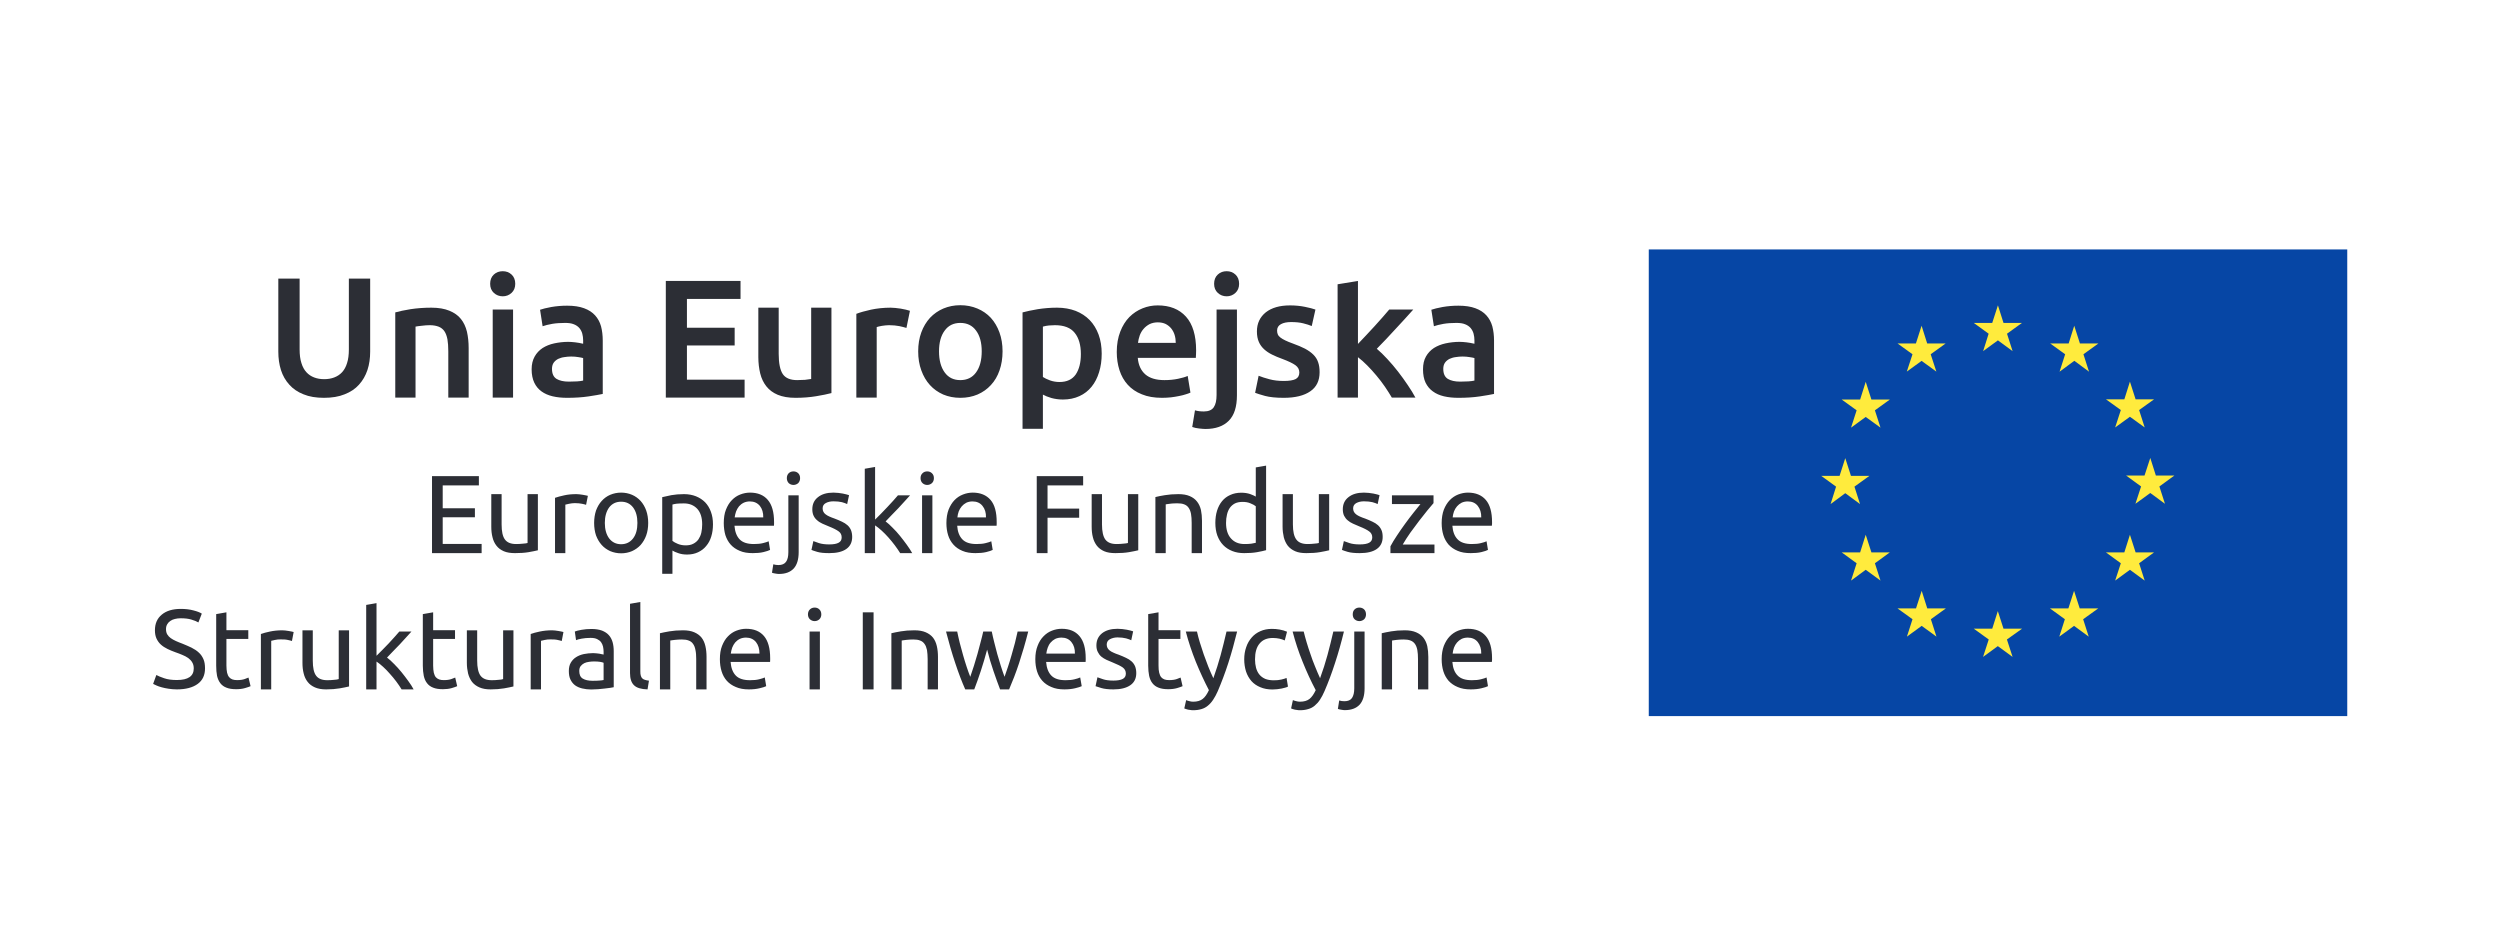
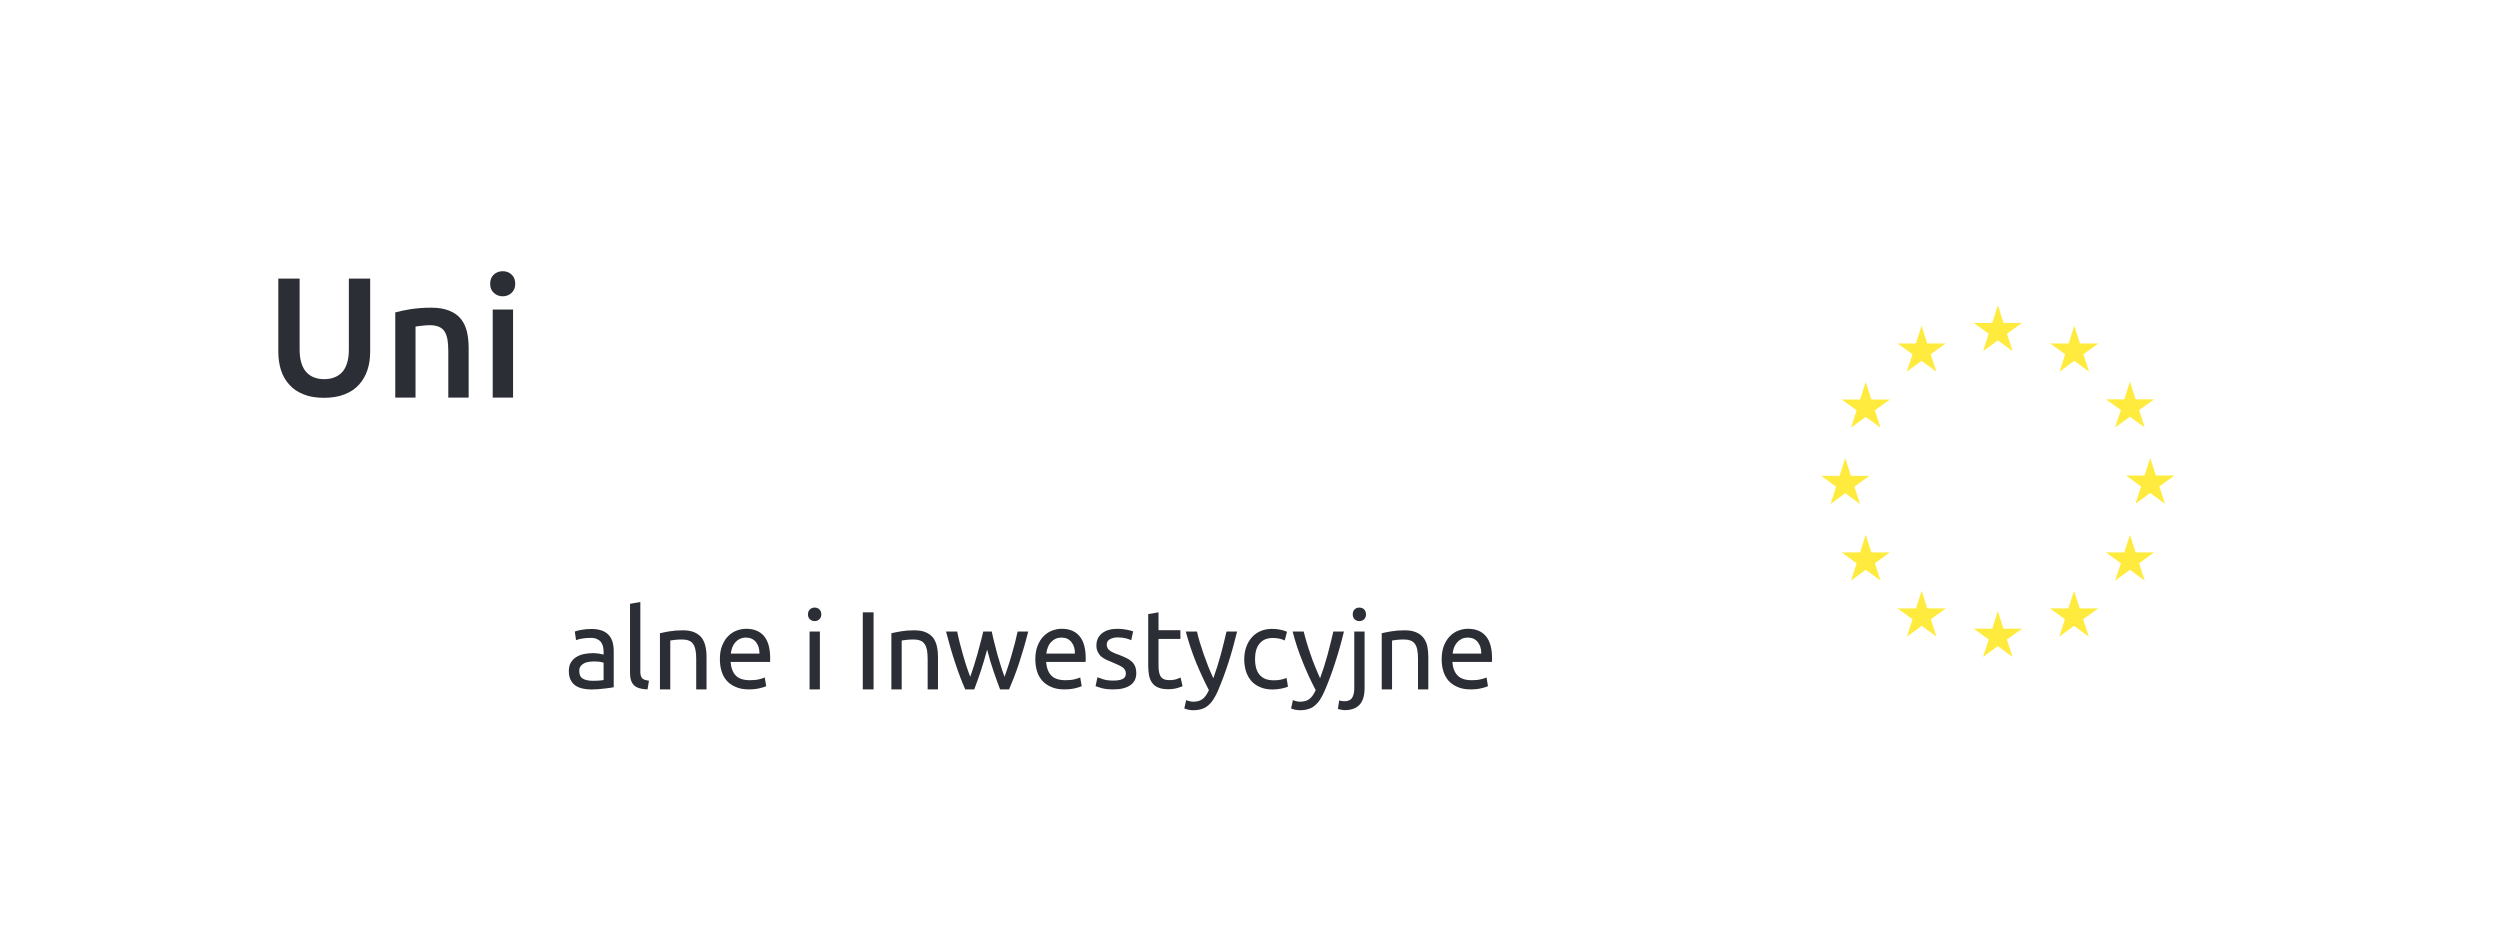
<svg xmlns="http://www.w3.org/2000/svg" viewBox="0 0 264 98" width="264" height="98">
  <style>
		tspan { white-space:pre }
		.shp0 { fill: #0646a5 } 
		.shp1 { fill: #ffeb3d } 
		.shp2 { fill: #2c2e35 } 
	</style>
-   <path id="Path 13" class="shp0" d="M247.87 75.62L174.11 75.62L174.11 26.34L247.87 26.34L247.87 75.62Z" />
  <path id="Path 14" class="shp1" d="M209.42 37.08L210.98 35.94L212.53 37.08L211.94 35.24L213.52 34.1L211.57 34.1L210.98 32.24L210.38 34.1L208.43 34.1L210 35.24L209.42 37.08ZM201.36 39.24L202.92 38.11L204.48 39.24L203.88 37.41L205.46 36.27L203.51 36.27L202.92 34.4L202.32 36.27L200.38 36.27L201.96 37.41L201.36 39.24ZM197.02 40.32L196.43 42.19L194.48 42.19L196.06 43.33L195.47 45.16L197.02 44.03L198.58 45.16L197.99 43.33L199.57 42.19L197.62 42.19L197.02 40.32ZM194.86 52.08L196.42 53.23L195.83 51.39L197.41 50.25L195.46 50.25L194.86 48.38L194.26 50.25L192.32 50.25L193.89 51.39L193.31 53.23L194.86 52.08ZM197.62 58.33L197.02 56.47L196.43 58.33L194.48 58.33L196.06 59.48L195.47 61.31L197.02 60.17L198.58 61.31L197.99 59.48L199.57 58.33L197.62 58.33ZM203.52 64.25L202.93 62.39L202.33 64.25L200.38 64.25L201.96 65.39L201.37 67.23L202.93 66.09L204.49 67.23L203.9 65.39L205.48 64.25L203.52 64.25ZM211.57 66.39L210.97 64.53L210.38 66.39L208.43 66.39L210.01 67.53L209.41 69.37L210.97 68.23L212.53 69.37L211.93 67.53L213.53 66.39L211.57 66.39ZM219.62 64.25L219.02 62.39L218.42 64.25L216.48 64.25L218.05 65.39L217.46 67.23L219.02 66.09L220.57 67.23L219.98 65.39L221.57 64.25L219.62 64.25ZM225.52 58.33L224.92 56.47L224.33 58.33L222.38 58.33L223.96 59.48L223.36 61.31L224.92 60.17L226.48 61.31L225.89 59.48L227.47 58.33L225.52 58.33ZM229.61 50.22L227.66 50.22L227.07 48.36L226.46 50.22L224.52 50.22L226.1 51.37L225.5 53.2L227.07 52.06L228.62 53.2L228.03 51.37L229.61 50.22ZM223.36 45.14L224.92 44.01L226.48 45.14L225.89 43.3L227.47 42.17L225.52 42.17L224.92 40.3L224.33 42.17L222.39 42.17L223.96 43.3L223.36 45.14ZM219.04 34.4L218.45 36.27L216.5 36.27L218.08 37.41L217.49 39.25L219.05 38.1L220.6 39.25L220.01 37.41L221.59 36.27L219.64 36.27L219.04 34.4Z" />
-   <path id="Path 15" fill-rule="evenodd" class="shp2" d="M45.62 58.41L45.62 50.28L50.57 50.28L50.57 51.26L46.75 51.26L46.75 53.67L50.15 53.67L50.15 54.62L46.75 54.62L46.75 57.44L50.86 57.44L50.86 58.41L45.62 58.41ZM56.8 58.11C56.55 58.17 56.22 58.24 55.81 58.31C55.4 58.38 54.92 58.41 54.39 58.41C53.92 58.41 53.52 58.35 53.2 58.21C52.88 58.07 52.62 57.88 52.43 57.63C52.23 57.38 52.09 57.08 52.01 56.74C51.92 56.4 51.88 56.03 51.88 55.61L51.88 52.18L52.97 52.18L52.97 55.38C52.97 56.12 53.08 56.65 53.32 56.97C53.55 57.29 53.95 57.45 54.5 57.45C54.62 57.45 54.74 57.45 54.87 57.44C54.99 57.43 55.11 57.42 55.22 57.41C55.33 57.4 55.43 57.39 55.52 57.38C55.61 57.37 55.67 57.35 55.71 57.34L55.71 52.18L56.8 52.18L56.8 58.11ZM60.86 52.18C60.96 52.18 61.06 52.19 61.18 52.2C61.31 52.21 61.42 52.23 61.54 52.25C61.66 52.27 61.77 52.29 61.86 52.31C61.96 52.33 62.03 52.34 62.08 52.36L61.89 53.31C61.81 53.28 61.66 53.24 61.46 53.2C61.27 53.16 61.01 53.13 60.7 53.13C60.49 53.13 60.29 53.16 60.09 53.2C59.9 53.24 59.77 53.27 59.7 53.29L59.7 58.41L58.61 58.41L58.61 52.57C58.87 52.48 59.19 52.39 59.57 52.31C59.96 52.22 60.39 52.18 60.86 52.18ZM68.45 55.22C68.45 55.71 68.38 56.15 68.24 56.54C68.1 56.93 67.9 57.26 67.65 57.55C67.39 57.83 67.09 58.04 66.74 58.2C66.39 58.35 66 58.43 65.59 58.43C65.18 58.43 64.8 58.35 64.44 58.2C64.09 58.04 63.79 57.83 63.54 57.55C63.28 57.26 63.09 56.93 62.94 56.54C62.81 56.15 62.74 55.71 62.74 55.22C62.74 54.75 62.81 54.31 62.94 53.91C63.09 53.52 63.28 53.18 63.54 52.9C63.79 52.62 64.09 52.4 64.44 52.25C64.8 52.1 65.18 52.02 65.59 52.02C66 52.02 66.39 52.1 66.74 52.25C67.09 52.4 67.39 52.62 67.65 52.9C67.9 53.18 68.1 53.52 68.24 53.91C68.38 54.31 68.45 54.75 68.45 55.22ZM67.31 55.22C67.31 54.54 67.16 53.99 66.85 53.58C66.54 53.18 66.12 52.98 65.59 52.98C65.06 52.98 64.64 53.18 64.33 53.58C64.03 53.99 63.87 54.54 63.87 55.22C63.87 55.91 64.03 56.46 64.33 56.86C64.64 57.26 65.06 57.47 65.59 57.47C66.12 57.47 66.54 57.26 66.85 56.86C67.16 56.46 67.31 55.91 67.31 55.22ZM75.29 55.37C75.29 55.84 75.23 56.27 75.11 56.65C74.99 57.05 74.81 57.38 74.57 57.66C74.34 57.95 74.05 58.16 73.71 58.32C73.37 58.48 72.99 58.56 72.55 58.56C72.2 58.56 71.89 58.51 71.62 58.41C71.35 58.32 71.15 58.23 71.01 58.14L71.01 60.59L69.93 60.59L69.93 52.5C70.18 52.44 70.5 52.37 70.89 52.29C71.28 52.22 71.73 52.18 72.23 52.18C72.7 52.18 73.12 52.26 73.5 52.41C73.87 52.56 74.19 52.77 74.46 53.04C74.72 53.31 74.93 53.65 75.07 54.04C75.22 54.44 75.29 54.88 75.29 55.37ZM74.15 55.37C74.15 54.66 73.98 54.12 73.63 53.73C73.27 53.35 72.81 53.16 72.22 53.16C71.89 53.16 71.64 53.17 71.46 53.19C71.27 53.22 71.12 53.24 71.01 53.28L71.01 57.12C71.15 57.23 71.34 57.34 71.59 57.44C71.84 57.54 72.11 57.59 72.41 57.59C72.72 57.59 72.99 57.54 73.21 57.42C73.43 57.31 73.62 57.15 73.76 56.95C73.89 56.75 74 56.52 74.06 56.25C74.12 55.98 74.15 55.69 74.15 55.37ZM76.43 55.24C76.43 54.7 76.5 54.22 76.66 53.82C76.82 53.42 77.02 53.08 77.28 52.82C77.54 52.55 77.83 52.35 78.17 52.22C78.5 52.09 78.85 52.02 79.2 52.02C80.02 52.02 80.65 52.28 81.08 52.79C81.52 53.3 81.74 54.08 81.74 55.13L81.74 55.31C81.74 55.39 81.74 55.45 81.73 55.52L77.56 55.52C77.61 56.15 77.79 56.63 78.11 56.96C78.43 57.29 78.93 57.45 79.61 57.45C79.99 57.45 80.31 57.42 80.58 57.35C80.84 57.29 81.03 57.22 81.17 57.16L81.32 58.07C81.19 58.14 80.95 58.22 80.62 58.3C80.29 58.38 79.91 58.41 79.49 58.41C78.96 58.41 78.5 58.34 78.12 58.17C77.73 58.01 77.41 57.79 77.16 57.51C76.91 57.23 76.73 56.9 76.6 56.51C76.49 56.12 76.43 55.7 76.43 55.24ZM80.6 54.64C80.61 54.14 80.49 53.74 80.24 53.42C79.98 53.11 79.63 52.95 79.19 52.95C78.94 52.95 78.72 53 78.53 53.09C78.33 53.19 78.17 53.32 78.04 53.47C77.91 53.63 77.81 53.81 77.73 54.01C77.66 54.22 77.61 54.42 77.58 54.64L80.6 54.64ZM83.79 51.21C83.59 51.21 83.43 51.14 83.29 51.02C83.16 50.88 83.09 50.71 83.09 50.49C83.09 50.27 83.16 50.1 83.29 49.97C83.43 49.84 83.59 49.78 83.79 49.78C83.98 49.78 84.15 49.84 84.29 49.97C84.42 50.1 84.49 50.27 84.49 50.49C84.49 50.71 84.42 50.88 84.29 51.02C84.15 51.14 83.98 51.21 83.79 51.21ZM82.26 60.61C82.16 60.61 82.04 60.6 81.9 60.57C81.75 60.55 81.62 60.52 81.52 60.48L81.66 59.59C81.74 59.61 81.83 59.63 81.93 59.65C82.03 59.66 82.12 59.67 82.21 59.67C82.58 59.67 82.85 59.55 83.01 59.32C83.17 59.1 83.25 58.76 83.25 58.31L83.25 52.31L84.34 52.31L84.34 58.3C84.34 59.08 84.16 59.66 83.81 60.04C83.45 60.42 82.94 60.61 82.26 60.61ZM87.57 57.49C88.02 57.49 88.35 57.43 88.56 57.31C88.78 57.19 88.88 57.01 88.88 56.75C88.88 56.48 88.78 56.27 88.57 56.12C88.36 55.96 88.01 55.78 87.53 55.59C87.29 55.49 87.07 55.4 86.85 55.3C86.64 55.2 86.45 55.09 86.3 54.95C86.14 54.82 86.01 54.66 85.92 54.47C85.83 54.29 85.78 54.05 85.78 53.78C85.78 53.24 85.98 52.81 86.38 52.5C86.78 52.18 87.32 52.02 88.01 52.02C88.18 52.02 88.35 52.03 88.52 52.05C88.69 52.07 88.85 52.09 89 52.12C89.15 52.15 89.28 52.18 89.39 52.21C89.51 52.24 89.59 52.27 89.66 52.29L89.46 53.23C89.34 53.17 89.16 53.1 88.91 53.03C88.66 52.97 88.36 52.94 88.01 52.94C87.7 52.94 87.43 53 87.21 53.12C86.98 53.24 86.87 53.43 86.87 53.69C86.87 53.82 86.9 53.94 86.95 54.04C87 54.14 87.07 54.23 87.18 54.31C87.29 54.4 87.42 54.47 87.57 54.54C87.73 54.61 87.92 54.69 88.13 54.76C88.42 54.87 88.68 54.98 88.91 55.09C89.13 55.19 89.33 55.32 89.49 55.46C89.65 55.6 89.77 55.77 89.86 55.97C89.94 56.17 89.99 56.41 89.99 56.7C89.99 57.26 89.78 57.69 89.36 57.98C88.94 58.27 88.35 58.41 87.57 58.41C87.03 58.41 86.61 58.37 86.31 58.28C86 58.19 85.8 58.12 85.69 58.07L85.89 57.14C86.01 57.18 86.21 57.25 86.48 57.35C86.76 57.44 87.12 57.49 87.57 57.49ZM93.52 55.06C93.76 55.24 94 55.46 94.26 55.73C94.53 55.99 94.79 56.28 95.04 56.59C95.29 56.9 95.53 57.21 95.76 57.53C95.99 57.85 96.18 58.14 96.33 58.41L95.06 58.41C94.89 58.14 94.7 57.86 94.49 57.58C94.27 57.29 94.05 57.02 93.81 56.75C93.58 56.49 93.34 56.25 93.1 56.03C92.86 55.81 92.63 55.63 92.41 55.48L92.41 58.41L91.32 58.41L91.32 49.5L92.41 49.31L92.41 54.87C92.6 54.68 92.8 54.48 93.03 54.25C93.26 54.02 93.48 53.79 93.7 53.55C93.92 53.32 94.12 53.1 94.32 52.88C94.51 52.67 94.68 52.48 94.82 52.31L96.1 52.31C95.92 52.51 95.72 52.72 95.51 52.96C95.3 53.19 95.08 53.43 94.86 53.67C94.63 53.91 94.4 54.14 94.17 54.38C93.94 54.62 93.73 54.85 93.52 55.06ZM98.46 58.41L97.37 58.41L97.37 52.31L98.46 52.31L98.46 58.41ZM97.91 51.21C97.72 51.21 97.55 51.14 97.42 51.02C97.28 50.89 97.21 50.71 97.21 50.49C97.21 50.27 97.28 50.1 97.42 49.97C97.55 49.84 97.72 49.78 97.91 49.78C98.11 49.78 98.27 49.84 98.41 49.97C98.55 50.1 98.62 50.27 98.62 50.49C98.62 50.71 98.55 50.89 98.41 51.02C98.27 51.14 98.11 51.21 97.91 51.21ZM99.94 55.24C99.94 54.7 100.02 54.22 100.17 53.82C100.33 53.42 100.54 53.08 100.79 52.82C101.05 52.55 101.35 52.35 101.69 52.22C102.02 52.09 102.36 52.02 102.72 52.02C103.53 52.02 104.16 52.28 104.6 52.79C105.04 53.3 105.25 54.08 105.25 55.13L105.25 55.31C105.25 55.39 105.25 55.45 105.24 55.52L101.08 55.52C101.12 56.15 101.31 56.63 101.63 56.96C101.95 57.29 102.44 57.45 103.12 57.45C103.51 57.45 103.83 57.42 104.09 57.35C104.35 57.29 104.55 57.22 104.68 57.16L104.83 58.07C104.7 58.14 104.47 58.22 104.14 58.3C103.8 58.38 103.43 58.41 103.01 58.41C102.48 58.41 102.02 58.34 101.63 58.17C101.24 58.01 100.93 57.79 100.68 57.51C100.43 57.23 100.24 56.9 100.12 56.51C100 56.12 99.94 55.7 99.94 55.24ZM104.12 54.64C104.13 54.14 104.01 53.74 103.75 53.42C103.5 53.11 103.15 52.95 102.7 52.95C102.45 52.95 102.23 53 102.04 53.09C101.85 53.19 101.69 53.32 101.56 53.47C101.42 53.63 101.32 53.81 101.24 54.01C101.17 54.22 101.12 54.42 101.1 54.64L104.12 54.64ZM109.48 58.41L109.48 50.28L114.38 50.28L114.38 51.26L110.62 51.26L110.62 53.71L113.96 53.71L113.96 54.67L110.62 54.67L110.62 58.41L109.48 58.41ZM120.2 58.11C119.95 58.17 119.62 58.24 119.21 58.31C118.8 58.38 118.32 58.41 117.79 58.41C117.32 58.41 116.92 58.35 116.6 58.21C116.28 58.07 116.03 57.88 115.83 57.63C115.64 57.38 115.49 57.08 115.41 56.74C115.32 56.4 115.28 56.03 115.28 55.61L115.28 52.18L116.37 52.18L116.37 55.38C116.37 56.12 116.49 56.65 116.72 56.97C116.96 57.29 117.35 57.45 117.9 57.45C118.02 57.45 118.14 57.45 118.27 57.44C118.39 57.43 118.51 57.42 118.62 57.41C118.73 57.4 118.83 57.39 118.92 57.38C119.01 57.37 119.07 57.35 119.11 57.34L119.11 52.18L120.2 52.18L120.2 58.11ZM122.01 52.49C122.26 52.42 122.6 52.36 123.01 52.29C123.42 52.22 123.9 52.18 124.44 52.18C124.92 52.18 125.32 52.25 125.64 52.39C125.96 52.53 126.22 52.72 126.41 52.97C126.6 53.21 126.74 53.51 126.82 53.85C126.89 54.2 126.93 54.57 126.93 54.99L126.93 58.41L125.84 58.41L125.84 55.22C125.84 54.85 125.82 54.53 125.77 54.26C125.72 53.99 125.63 53.78 125.51 53.61C125.4 53.45 125.24 53.33 125.05 53.26C124.85 53.18 124.61 53.15 124.32 53.15C124.2 53.15 124.08 53.15 123.96 53.16C123.83 53.17 123.71 53.17 123.6 53.19C123.49 53.2 123.38 53.21 123.29 53.23C123.21 53.25 123.14 53.26 123.1 53.26L123.1 58.41L122.01 58.41L122.01 52.49ZM132.61 49.36L133.7 49.17L133.7 58.1C133.45 58.17 133.13 58.24 132.74 58.31C132.35 58.38 131.9 58.41 131.39 58.41C130.92 58.41 130.5 58.34 130.13 58.19C129.75 58.04 129.43 57.83 129.17 57.56C128.9 57.28 128.7 56.95 128.55 56.55C128.41 56.16 128.34 55.71 128.34 55.22C128.34 54.75 128.4 54.32 128.52 53.93C128.64 53.54 128.82 53.2 129.05 52.92C129.28 52.64 129.57 52.42 129.91 52.27C130.25 52.11 130.64 52.03 131.08 52.03C131.43 52.03 131.74 52.08 132.01 52.17C132.28 52.27 132.48 52.36 132.61 52.44L132.61 49.36ZM132.61 53.46C132.48 53.35 132.29 53.25 132.04 53.15C131.79 53.04 131.51 53 131.22 53C130.91 53 130.64 53.05 130.41 53.16C130.19 53.28 130.01 53.43 129.87 53.63C129.73 53.83 129.63 54.07 129.57 54.34C129.5 54.62 129.47 54.91 129.47 55.22C129.47 55.94 129.65 56.49 130 56.87C130.35 57.26 130.82 57.45 131.41 57.45C131.7 57.45 131.95 57.44 132.15 57.41C132.35 57.38 132.5 57.35 132.61 57.32L132.61 53.46ZM140.36 58.11C140.11 58.17 139.78 58.24 139.37 58.31C138.97 58.38 138.49 58.41 137.95 58.41C137.48 58.41 137.09 58.35 136.77 58.21C136.45 58.07 136.19 57.88 135.99 57.63C135.8 57.38 135.66 57.08 135.57 56.74C135.49 56.4 135.44 56.03 135.44 55.61L135.44 52.18L136.53 52.18L136.53 55.38C136.53 56.12 136.65 56.65 136.89 56.97C137.12 57.29 137.52 57.45 138.07 57.45C138.19 57.45 138.31 57.45 138.43 57.44C138.56 57.43 138.68 57.42 138.78 57.41C138.89 57.4 138.99 57.39 139.08 57.38C139.17 57.37 139.24 57.35 139.27 57.34L139.27 52.18L140.36 52.18L140.36 58.11ZM143.59 57.49C144.04 57.49 144.37 57.43 144.59 57.31C144.8 57.19 144.91 57.01 144.91 56.75C144.91 56.48 144.8 56.27 144.59 56.12C144.38 55.96 144.03 55.78 143.55 55.59C143.32 55.49 143.09 55.4 142.88 55.3C142.66 55.2 142.48 55.09 142.32 54.95C142.16 54.82 142.04 54.66 141.94 54.47C141.85 54.29 141.8 54.05 141.8 53.78C141.8 53.24 142 52.81 142.4 52.5C142.8 52.18 143.34 52.02 144.03 52.02C144.2 52.02 144.37 52.03 144.54 52.05C144.72 52.07 144.88 52.09 145.03 52.12C145.17 52.15 145.3 52.18 145.42 52.21C145.53 52.24 145.62 52.27 145.68 52.29L145.48 53.23C145.36 53.17 145.18 53.1 144.93 53.03C144.68 52.97 144.38 52.94 144.03 52.94C143.72 52.94 143.46 53 143.23 53.12C143.01 53.24 142.89 53.43 142.89 53.69C142.89 53.82 142.92 53.94 142.97 54.04C143.02 54.14 143.1 54.23 143.2 54.31C143.31 54.4 143.44 54.47 143.59 54.54C143.75 54.61 143.94 54.69 144.16 54.76C144.45 54.87 144.7 54.98 144.93 55.09C145.16 55.19 145.35 55.32 145.51 55.46C145.67 55.6 145.79 55.77 145.88 55.97C145.97 56.17 146.01 56.41 146.01 56.7C146.01 57.26 145.8 57.69 145.38 57.98C144.96 58.27 144.37 58.41 143.59 58.41C143.06 58.41 142.64 58.37 142.33 58.28C142.03 58.19 141.82 58.12 141.71 58.07L141.91 57.14C142.03 57.18 142.23 57.25 142.51 57.35C142.78 57.44 143.14 57.49 143.59 57.49ZM151.38 53.13C151.22 53.31 151 53.57 150.73 53.9C150.47 54.23 150.18 54.59 149.87 54.99C149.56 55.39 149.25 55.81 148.94 56.24C148.63 56.68 148.36 57.1 148.13 57.5L151.48 57.5L151.48 58.41L146.83 58.41L146.83 57.69C147.01 57.34 147.25 56.96 147.52 56.55C147.79 56.14 148.08 55.72 148.38 55.31C148.68 54.9 148.97 54.51 149.26 54.15C149.54 53.79 149.79 53.48 150 53.23L146.99 53.23L146.99 52.31L151.38 52.31L151.38 53.13ZM152.24 55.24C152.24 54.7 152.32 54.22 152.47 53.82C152.63 53.42 152.84 53.08 153.09 52.82C153.35 52.55 153.65 52.35 153.98 52.22C154.32 52.09 154.66 52.02 155.01 52.02C155.83 52.02 156.46 52.28 156.9 52.79C157.34 53.3 157.56 54.08 157.56 55.13L157.56 55.31C157.56 55.39 157.55 55.45 157.54 55.52L153.37 55.52C153.42 56.15 153.6 56.63 153.93 56.96C154.25 57.29 154.74 57.45 155.42 57.45C155.81 57.45 156.13 57.42 156.39 57.35C156.65 57.29 156.85 57.22 156.98 57.16L157.13 58.07C157 58.14 156.77 58.22 156.44 58.3C156.11 58.38 155.73 58.41 155.31 58.41C154.77 58.41 154.32 58.34 153.93 58.17C153.54 58.01 153.23 57.79 152.97 57.51C152.73 57.23 152.54 56.9 152.42 56.51C152.3 56.12 152.24 55.7 152.24 55.24ZM156.42 54.64C156.43 54.14 156.3 53.74 156.05 53.42C155.8 53.11 155.45 52.95 155 52.95C154.75 52.95 154.53 53 154.34 53.09C154.15 53.19 153.99 53.32 153.86 53.47C153.72 53.63 153.62 53.81 153.54 54.01C153.47 54.22 153.42 54.42 153.4 54.64L156.42 54.64ZM18.68 71.81C19.87 71.81 20.46 71.4 20.46 70.59C20.46 70.34 20.41 70.13 20.3 69.95C20.2 69.77 20.05 69.62 19.88 69.49C19.69 69.36 19.49 69.25 19.26 69.16C19.03 69.06 18.79 68.97 18.53 68.88C18.23 68.77 17.95 68.66 17.69 68.53C17.42 68.4 17.19 68.25 16.99 68.07C16.8 67.9 16.65 67.69 16.53 67.44C16.42 67.2 16.36 66.91 16.36 66.56C16.36 65.85 16.6 65.3 17.09 64.9C17.57 64.5 18.24 64.3 19.09 64.3C19.58 64.3 20.03 64.35 20.43 64.46C20.83 64.56 21.13 64.68 21.31 64.8L20.95 65.73C20.79 65.63 20.55 65.53 20.22 65.43C19.9 65.33 19.52 65.29 19.09 65.29C18.87 65.29 18.67 65.31 18.48 65.36C18.29 65.4 18.13 65.47 17.99 65.57C17.85 65.66 17.74 65.78 17.66 65.92C17.57 66.07 17.53 66.24 17.53 66.43C17.53 66.65 17.57 66.84 17.66 66.99C17.75 67.14 17.87 67.27 18.02 67.38C18.18 67.49 18.36 67.6 18.57 67.69C18.78 67.78 19 67.88 19.26 67.97C19.6 68.11 19.93 68.25 20.22 68.39C20.51 68.54 20.77 68.7 20.98 68.9C21.2 69.09 21.36 69.33 21.48 69.6C21.6 69.87 21.65 70.19 21.65 70.58C21.65 71.29 21.4 71.84 20.88 72.22C20.36 72.6 19.63 72.8 18.68 72.8C18.36 72.8 18.07 72.77 17.8 72.73C17.53 72.69 17.29 72.64 17.08 72.58C16.86 72.52 16.68 72.46 16.53 72.39C16.38 72.32 16.26 72.27 16.17 72.22L16.51 71.28C16.69 71.38 16.97 71.5 17.33 71.62C17.7 71.75 18.15 71.81 18.68 71.81ZM23.91 66.55L26.22 66.55L26.22 67.47L23.91 67.47L23.91 70.28C23.91 70.59 23.94 70.84 23.98 71.04C24.03 71.24 24.1 71.4 24.2 71.51C24.29 71.62 24.41 71.7 24.55 71.75C24.69 71.8 24.85 71.82 25.04 71.82C25.37 71.82 25.63 71.78 25.83 71.71C26.03 71.64 26.17 71.58 26.24 71.55L26.46 72.46C26.35 72.51 26.16 72.58 25.88 72.66C25.61 72.74 25.3 72.78 24.95 72.78C24.53 72.78 24.19 72.73 23.92 72.62C23.65 72.52 23.43 72.36 23.27 72.15C23.11 71.94 22.99 71.68 22.92 71.37C22.86 71.06 22.83 70.7 22.83 70.3L22.83 64.85L23.91 64.66L23.91 66.55ZM29.8 66.56C29.89 66.56 30 66.57 30.12 66.58C30.24 66.59 30.36 66.61 30.47 66.63C30.59 66.65 30.7 66.67 30.8 66.69C30.89 66.71 30.97 66.72 31.01 66.74L30.83 67.69C30.74 67.66 30.6 67.62 30.4 67.58C30.2 67.53 29.94 67.52 29.63 67.52C29.43 67.52 29.23 67.53 29.03 67.58C28.83 67.62 28.7 67.65 28.64 67.67L28.64 72.8L27.55 72.8L27.55 66.95C27.8 66.86 28.12 66.77 28.51 66.69C28.89 66.61 29.32 66.56 29.8 66.56ZM36.86 72.49C36.61 72.55 36.28 72.62 35.87 72.69C35.46 72.76 34.98 72.8 34.44 72.8C33.97 72.8 33.58 72.73 33.26 72.59C32.94 72.45 32.68 72.26 32.49 72.01C32.29 71.76 32.15 71.46 32.07 71.12C31.98 70.78 31.94 70.41 31.94 69.99L31.94 66.56L33.03 66.56L33.03 69.76C33.03 70.5 33.14 71.03 33.38 71.35C33.61 71.67 34.01 71.83 34.56 71.83C34.68 71.83 34.8 71.83 34.92 71.82C35.05 71.81 35.16 71.8 35.28 71.79C35.38 71.78 35.48 71.77 35.57 71.76C35.66 71.74 35.73 71.73 35.77 71.71L35.77 66.56L36.86 66.56L36.86 72.49ZM40.87 69.44C41.11 69.62 41.35 69.84 41.61 70.11C41.88 70.38 42.14 70.66 42.39 70.97C42.64 71.28 42.88 71.59 43.11 71.91C43.34 72.22 43.53 72.52 43.68 72.8L42.41 72.8C42.24 72.52 42.05 72.24 41.84 71.96C41.62 71.67 41.4 71.4 41.16 71.14C40.93 70.87 40.69 70.63 40.45 70.41C40.21 70.19 39.98 70.01 39.76 69.86L39.76 72.8L38.67 72.8L38.67 63.88L39.76 63.69L39.76 69.25C39.95 69.06 40.15 68.86 40.38 68.63C40.61 68.4 40.83 68.17 41.05 67.94C41.27 67.7 41.47 67.48 41.67 67.26C41.86 67.05 42.03 66.86 42.17 66.69L43.45 66.69C43.27 66.89 43.07 67.1 42.86 67.34C42.65 67.57 42.43 67.81 42.21 68.05C41.98 68.29 41.75 68.53 41.52 68.76C41.29 69 41.08 69.23 40.87 69.44ZM45.74 66.55L48.05 66.55L48.05 67.47L45.74 67.47L45.74 70.28C45.74 70.59 45.77 70.84 45.81 71.04C45.86 71.24 45.93 71.4 46.02 71.51C46.12 71.62 46.24 71.7 46.38 71.75C46.52 71.8 46.68 71.82 46.87 71.82C47.2 71.82 47.46 71.78 47.66 71.71C47.86 71.64 47.99 71.58 48.07 71.55L48.28 72.46C48.17 72.51 47.98 72.58 47.71 72.66C47.44 72.74 47.12 72.78 46.78 72.78C46.36 72.78 46.02 72.73 45.75 72.62C45.48 72.52 45.26 72.36 45.1 72.15C44.93 71.94 44.82 71.68 44.75 71.37C44.69 71.06 44.65 70.7 44.65 70.3L44.65 64.85L45.74 64.66L45.74 66.55ZM54.22 72.49C53.97 72.55 53.64 72.62 53.23 72.69C52.82 72.76 52.35 72.8 51.81 72.8C51.34 72.8 50.95 72.73 50.63 72.59C50.31 72.45 50.05 72.26 49.85 72.01C49.66 71.76 49.52 71.46 49.43 71.12C49.35 70.78 49.3 70.41 49.3 69.99L49.3 66.56L50.39 66.56L50.39 69.76C50.39 70.5 50.51 71.03 50.74 71.35C50.98 71.67 51.37 71.83 51.93 71.83C52.04 71.83 52.16 71.83 52.29 71.82C52.42 71.81 52.53 71.8 52.64 71.79C52.75 71.78 52.85 71.77 52.94 71.76C53.03 71.74 53.09 71.73 53.13 71.71L53.13 66.56L54.22 66.56L54.22 72.49ZM58.29 66.56C58.38 66.56 58.49 66.57 58.61 66.58C58.73 66.59 58.85 66.61 58.96 66.63C59.08 66.65 59.19 66.67 59.29 66.69C59.38 66.71 59.46 66.72 59.5 66.74L59.32 67.69C59.23 67.66 59.09 67.62 58.89 67.58C58.69 67.53 58.43 67.52 58.12 67.52C57.92 67.52 57.72 67.53 57.52 67.58C57.32 67.62 57.19 67.65 57.13 67.67L57.13 72.8L56.04 72.8L56.04 66.95C56.29 66.86 56.61 66.77 57 66.69C57.38 66.61 57.81 66.56 58.29 66.56Z" />
  <path id="Path 16" fill-rule="evenodd" class="shp2" d="M62.47 66.42C62.9 66.42 63.27 66.48 63.57 66.59C63.87 66.71 64.12 66.87 64.3 67.08C64.48 67.28 64.61 67.53 64.69 67.81C64.77 68.1 64.81 68.41 64.81 68.76L64.81 72.57C64.71 72.59 64.58 72.61 64.42 72.64C64.25 72.66 64.06 72.69 63.85 72.71C63.64 72.74 63.41 72.76 63.16 72.78C62.92 72.8 62.67 72.81 62.43 72.81C62.09 72.81 61.77 72.77 61.48 72.7C61.19 72.63 60.94 72.52 60.73 72.37C60.52 72.21 60.36 72.01 60.24 71.76C60.12 71.51 60.07 71.21 60.07 70.86C60.07 70.52 60.13 70.23 60.27 69.99C60.41 69.75 60.59 69.55 60.83 69.4C61.06 69.25 61.33 69.14 61.65 69.07C61.96 69.01 62.29 68.97 62.63 68.97C62.74 68.97 62.85 68.98 62.97 68.99C63.09 69 63.2 69.01 63.3 69.03C63.41 69.05 63.5 69.07 63.58 69.09C63.65 69.1 63.71 69.12 63.74 69.12L63.74 68.82C63.74 68.64 63.72 68.46 63.68 68.28C63.64 68.11 63.57 67.95 63.47 67.81C63.37 67.68 63.23 67.57 63.06 67.49C62.88 67.4 62.65 67.36 62.37 67.36C62.01 67.36 61.7 67.39 61.43 67.44C61.16 67.49 60.96 67.54 60.83 67.6L60.7 66.69C60.84 66.63 61.07 66.57 61.4 66.51C61.73 66.45 62.08 66.42 62.47 66.42ZM62.56 71.89C62.82 71.89 63.05 71.89 63.25 71.87C63.44 71.86 63.61 71.84 63.74 71.81L63.74 69.99C63.66 69.95 63.54 69.92 63.36 69.89C63.19 69.86 62.97 69.85 62.72 69.85C62.56 69.85 62.39 69.86 62.2 69.89C62.02 69.91 61.85 69.96 61.7 70.03C61.55 70.11 61.42 70.21 61.32 70.34C61.22 70.46 61.17 70.64 61.17 70.85C61.17 71.24 61.29 71.51 61.54 71.66C61.79 71.81 62.13 71.89 62.56 71.89ZM68.38 72.8C67.71 72.78 67.23 72.64 66.95 72.36C66.67 72.09 66.53 71.66 66.53 71.08L66.53 63.76L67.62 63.57L67.62 70.9C67.62 71.09 67.63 71.23 67.67 71.35C67.7 71.47 67.75 71.56 67.82 71.63C67.89 71.7 67.98 71.76 68.1 71.79C68.22 71.83 68.36 71.86 68.53 71.88L68.38 72.8ZM69.69 66.87C69.94 66.81 70.27 66.74 70.69 66.67C71.1 66.6 71.58 66.56 72.12 66.56C72.6 66.56 73 66.63 73.32 66.77C73.64 66.91 73.9 67.1 74.09 67.34C74.28 67.59 74.41 67.88 74.49 68.23C74.57 68.57 74.61 68.95 74.61 69.37L74.61 72.8L73.52 72.8L73.52 69.6C73.52 69.23 73.5 68.91 73.44 68.64C73.39 68.37 73.31 68.16 73.19 68C73.08 67.83 72.92 67.71 72.72 67.64C72.53 67.56 72.29 67.53 72 67.53C71.88 67.53 71.76 67.53 71.64 67.54C71.51 67.55 71.39 67.56 71.28 67.57C71.17 67.58 71.06 67.59 70.97 67.61C70.88 67.62 70.82 67.63 70.78 67.64L70.78 72.8L69.69 72.8L69.69 66.87ZM76.02 69.61C76.02 69.07 76.09 68.6 76.25 68.2C76.41 67.8 76.61 67.46 76.87 67.2C77.13 66.93 77.42 66.73 77.76 66.6C78.1 66.47 78.44 66.4 78.79 66.4C79.61 66.4 80.24 66.65 80.68 67.17C81.11 67.68 81.33 68.46 81.33 69.51L81.33 69.69C81.33 69.77 81.33 69.83 81.32 69.9L77.15 69.9C77.2 70.53 77.38 71.01 77.7 71.34C78.02 71.67 78.52 71.83 79.2 71.83C79.58 71.83 79.91 71.8 80.17 71.73C80.43 71.67 80.62 71.6 80.76 71.54L80.91 72.46C80.78 72.53 80.55 72.6 80.21 72.68C79.88 72.76 79.5 72.8 79.08 72.8C78.55 72.8 78.09 72.72 77.71 72.55C77.32 72.39 77 72.17 76.75 71.89C76.5 71.61 76.32 71.28 76.2 70.89C76.08 70.5 76.02 70.08 76.02 69.61ZM80.2 69.02C80.2 68.52 80.08 68.12 79.83 67.8C79.57 67.49 79.22 67.33 78.78 67.33C78.53 67.33 78.31 67.38 78.12 67.47C77.92 67.57 77.76 67.7 77.63 67.85C77.5 68.01 77.4 68.19 77.32 68.39C77.25 68.6 77.2 68.81 77.17 69.02L80.2 69.02ZM86.58 72.8L85.49 72.8L85.49 66.69L86.58 66.69L86.58 72.8ZM86.03 65.59C85.83 65.59 85.67 65.52 85.53 65.4C85.39 65.27 85.32 65.09 85.32 64.88C85.32 64.66 85.39 64.48 85.53 64.35C85.67 64.22 85.83 64.16 86.03 64.16C86.22 64.16 86.39 64.22 86.52 64.35C86.66 64.48 86.73 64.66 86.73 64.88C86.73 65.09 86.66 65.27 86.52 65.4C86.39 65.52 86.22 65.59 86.03 65.59ZM91.11 64.66L92.25 64.66L92.25 72.8L91.11 72.8L91.11 64.66ZM94.13 66.87C94.38 66.81 94.71 66.74 95.13 66.67C95.54 66.6 96.02 66.56 96.55 66.56C97.04 66.56 97.44 66.63 97.76 66.77C98.08 66.91 98.34 67.1 98.53 67.34C98.72 67.59 98.85 67.88 98.93 68.23C99.01 68.57 99.05 68.95 99.05 69.37L99.05 72.8L97.96 72.8L97.96 69.6C97.96 69.23 97.93 68.91 97.89 68.64C97.83 68.37 97.75 68.16 97.63 68C97.51 67.83 97.36 67.71 97.16 67.64C96.97 67.56 96.73 67.53 96.44 67.53C96.32 67.53 96.2 67.53 96.08 67.54C95.95 67.55 95.83 67.56 95.72 67.57C95.6 67.58 95.5 67.59 95.41 67.61C95.32 67.62 95.26 67.63 95.22 67.64L95.22 72.8L94.13 72.8L94.13 66.87ZM105.61 72.8C105.39 72.23 105.16 71.59 104.91 70.86C104.66 70.14 104.44 69.39 104.24 68.6C104.03 69.39 103.81 70.14 103.57 70.86C103.33 71.59 103.1 72.23 102.88 72.8L101.93 72.8C101.57 71.99 101.22 71.07 100.88 70.04C100.53 69 100.21 67.89 99.9 66.69L101.08 66.69C101.15 67.06 101.25 67.46 101.35 67.89C101.47 68.32 101.58 68.75 101.7 69.18C101.82 69.61 101.95 70.02 102.08 70.42C102.21 70.82 102.34 71.17 102.46 71.47C102.59 71.1 102.72 70.71 102.85 70.3C102.98 69.89 103.1 69.48 103.22 69.06C103.34 68.64 103.45 68.23 103.55 67.82C103.66 67.42 103.75 67.05 103.83 66.69L104.73 66.69C104.8 67.05 104.89 67.42 104.99 67.82C105.09 68.23 105.2 68.64 105.31 69.06C105.43 69.48 105.55 69.89 105.68 70.3C105.81 70.71 105.94 71.1 106.08 71.47C106.19 71.17 106.31 70.82 106.44 70.42C106.57 70.02 106.7 69.61 106.82 69.18C106.95 68.75 107.07 68.32 107.18 67.89C107.28 67.46 107.38 67.06 107.46 66.69L108.58 66.69C108.28 67.89 107.95 69 107.61 70.04C107.27 71.07 106.91 71.99 106.56 72.8L105.61 72.8ZM109.33 69.61C109.33 69.07 109.41 68.6 109.57 68.2C109.72 67.8 109.93 67.46 110.19 67.2C110.45 66.93 110.74 66.73 111.08 66.6C111.41 66.47 111.76 66.4 112.11 66.4C112.93 66.4 113.55 66.65 113.99 67.17C114.43 67.68 114.65 68.46 114.65 69.51L114.65 69.69C114.65 69.77 114.64 69.83 114.64 69.9L110.47 69.9C110.52 70.53 110.7 71.01 111.02 71.34C111.34 71.67 111.84 71.83 112.52 71.83C112.9 71.83 113.22 71.8 113.48 71.73C113.74 71.67 113.94 71.6 114.07 71.54L114.23 72.46C114.09 72.53 113.86 72.6 113.53 72.68C113.2 72.76 112.82 72.8 112.4 72.8C111.87 72.8 111.41 72.72 111.03 72.55C110.64 72.39 110.32 72.17 110.07 71.89C109.82 71.61 109.63 71.28 109.51 70.89C109.39 70.5 109.33 70.08 109.33 69.61ZM113.51 69.02C113.52 68.52 113.4 68.12 113.14 67.8C112.89 67.49 112.54 67.33 112.1 67.33C111.85 67.33 111.62 67.38 111.43 67.47C111.24 67.57 111.08 67.7 110.95 67.85C110.81 68.01 110.71 68.19 110.64 68.39C110.56 68.6 110.52 68.81 110.49 69.02L113.51 69.02ZM117.58 71.87C118.02 71.87 118.35 71.81 118.57 71.69C118.78 71.58 118.89 71.39 118.89 71.13C118.89 70.86 118.78 70.65 118.57 70.49C118.36 70.34 118.01 70.16 117.53 69.97C117.29 69.87 117.07 69.78 116.85 69.68C116.64 69.58 116.46 69.47 116.3 69.34C116.14 69.2 116.02 69.04 115.93 68.85C115.83 68.66 115.78 68.43 115.78 68.16C115.78 67.62 115.98 67.19 116.38 66.87C116.78 66.56 117.32 66.4 118.01 66.4C118.18 66.4 118.35 66.41 118.52 66.43C118.7 66.45 118.86 66.47 119 66.5C119.15 66.53 119.28 66.56 119.4 66.59C119.51 66.62 119.6 66.65 119.66 66.67L119.46 67.61C119.34 67.55 119.16 67.48 118.91 67.41C118.66 67.35 118.36 67.31 118.01 67.31C117.71 67.31 117.44 67.38 117.21 67.5C116.99 67.62 116.87 67.81 116.87 68.07C116.87 68.2 116.9 68.32 116.95 68.42C117 68.52 117.08 68.61 117.18 68.69C117.29 68.78 117.42 68.85 117.58 68.92C117.73 68.99 117.92 69.07 118.14 69.14C118.43 69.25 118.68 69.36 118.91 69.47C119.14 69.57 119.33 69.7 119.49 69.84C119.65 69.98 119.77 70.15 119.86 70.35C119.94 70.55 119.99 70.79 119.99 71.08C119.99 71.65 119.78 72.07 119.36 72.36C118.94 72.65 118.35 72.8 117.58 72.8C117.04 72.8 116.62 72.75 116.31 72.66C116.01 72.57 115.8 72.5 115.69 72.46L115.89 71.52C116.01 71.56 116.21 71.63 116.49 71.73C116.76 71.82 117.12 71.87 117.58 71.87ZM122.34 66.55L124.65 66.55L124.65 67.47L122.34 67.47L122.34 70.28C122.34 70.59 122.36 70.84 122.41 71.04C122.46 71.24 122.53 71.4 122.62 71.51C122.72 71.62 122.83 71.7 122.97 71.75C123.11 71.8 123.28 71.82 123.47 71.82C123.79 71.82 124.06 71.78 124.26 71.71C124.45 71.64 124.59 71.58 124.67 71.55L124.88 72.46C124.77 72.51 124.58 72.58 124.31 72.66C124.03 72.74 123.72 72.78 123.37 72.78C122.96 72.78 122.62 72.73 122.35 72.62C122.08 72.52 121.86 72.36 121.7 72.15C121.53 71.94 121.42 71.68 121.35 71.37C121.29 71.06 121.25 70.7 121.25 70.3L121.25 64.85L122.34 64.66L122.34 66.55ZM125.26 73.93C125.34 73.97 125.45 74.01 125.59 74.04C125.73 74.08 125.86 74.1 126 74.1C126.42 74.1 126.76 74 127 73.81C127.25 73.62 127.46 73.31 127.66 72.88C127.17 71.94 126.71 70.94 126.28 69.89C125.86 68.84 125.5 67.77 125.22 66.69L126.4 66.69C126.48 67.05 126.58 67.43 126.7 67.83C126.83 68.24 126.96 68.66 127.11 69.09C127.26 69.52 127.42 69.95 127.59 70.38C127.76 70.81 127.94 71.22 128.13 71.62C128.42 70.8 128.68 69.99 128.9 69.18C129.12 68.37 129.32 67.55 129.52 66.69L130.64 66.69C130.36 67.84 130.05 68.95 129.71 70.01C129.37 71.07 128.99 72.06 128.6 72.98C128.44 73.34 128.28 73.64 128.11 73.89C127.94 74.15 127.76 74.35 127.55 74.52C127.35 74.69 127.12 74.81 126.87 74.88C126.61 74.96 126.33 75 126.01 75C125.92 75 125.83 75 125.74 74.98C125.64 74.97 125.55 74.96 125.46 74.94C125.37 74.92 125.29 74.89 125.22 74.87C125.14 74.85 125.09 74.83 125.06 74.81L125.26 73.93ZM134.38 72.81C133.89 72.81 133.46 72.73 133.09 72.57C132.72 72.42 132.4 72.2 132.15 71.92C131.9 71.63 131.71 71.3 131.58 70.91C131.46 70.52 131.39 70.1 131.39 69.63C131.39 69.16 131.46 68.73 131.6 68.34C131.73 67.94 131.93 67.61 132.18 67.32C132.43 67.03 132.73 66.81 133.1 66.65C133.46 66.49 133.86 66.41 134.31 66.41C134.58 66.41 134.86 66.43 135.13 66.48C135.4 66.53 135.66 66.6 135.91 66.71L135.67 67.63C135.5 67.55 135.31 67.49 135.1 67.44C134.89 67.4 134.66 67.37 134.41 67.37C133.81 67.37 133.34 67.56 133.02 67.95C132.69 68.33 132.53 68.89 132.53 69.63C132.53 69.95 132.57 70.26 132.64 70.53C132.72 70.8 132.83 71.04 132.99 71.23C133.15 71.43 133.36 71.58 133.61 71.69C133.86 71.79 134.16 71.84 134.52 71.84C134.81 71.84 135.07 71.82 135.31 71.76C135.54 71.71 135.72 71.65 135.86 71.59L136.01 72.5C135.95 72.54 135.86 72.58 135.74 72.61C135.62 72.65 135.49 72.68 135.34 72.71C135.19 72.74 135.04 72.76 134.87 72.78C134.7 72.8 134.54 72.81 134.38 72.81ZM136.53 73.93C136.62 73.97 136.73 74.01 136.87 74.04C137.01 74.08 137.14 74.1 137.27 74.1C137.7 74.1 138.04 74 138.28 73.81C138.52 73.62 138.74 73.31 138.94 72.88C138.44 71.94 137.98 70.94 137.56 69.89C137.13 68.84 136.78 67.77 136.5 66.69L137.67 66.69C137.76 67.05 137.86 67.43 137.98 67.83C138.1 68.24 138.24 68.66 138.39 69.09C138.53 69.52 138.69 69.95 138.87 70.38C139.04 70.81 139.22 71.22 139.4 71.62C139.7 70.8 139.96 69.99 140.18 69.18C140.4 68.37 140.6 67.55 140.8 66.69L141.92 66.69C141.64 67.84 141.33 68.95 140.98 70.01C140.64 71.07 140.27 72.06 139.87 72.98C139.72 73.34 139.55 73.64 139.39 73.89C139.22 74.15 139.03 74.35 138.83 74.52C138.63 74.69 138.4 74.81 138.14 74.88C137.89 74.96 137.6 75 137.29 75C137.2 75 137.11 75 137.01 74.98C136.92 74.97 136.83 74.96 136.74 74.94C136.65 74.92 136.57 74.89 136.49 74.87C136.42 74.85 136.37 74.83 136.34 74.81L136.53 73.93ZM143.55 65.59C143.35 65.59 143.19 65.52 143.05 65.4C142.91 65.27 142.85 65.09 142.85 64.88C142.85 64.66 142.91 64.48 143.05 64.35C143.19 64.22 143.35 64.16 143.55 64.16C143.74 64.16 143.91 64.22 144.05 64.35C144.18 64.48 144.25 64.66 144.25 64.88C144.25 65.09 144.18 65.27 144.05 65.4C143.91 65.52 143.74 65.59 143.55 65.59ZM142.01 74.99C141.92 74.99 141.8 74.98 141.65 74.95C141.5 74.93 141.38 74.9 141.28 74.86L141.42 73.97C141.5 73.99 141.59 74.01 141.69 74.03C141.79 74.04 141.88 74.05 141.97 74.05C142.34 74.05 142.61 73.94 142.77 73.71C142.93 73.47 143.01 73.13 143.01 72.69L143.01 66.69L144.1 66.69L144.1 72.68C144.1 73.46 143.92 74.04 143.57 74.42C143.21 74.8 142.69 74.99 142.01 74.99ZM145.91 66.87C146.16 66.81 146.5 66.74 146.91 66.67C147.32 66.6 147.8 66.56 148.34 66.56C148.82 66.56 149.22 66.63 149.54 66.77C149.87 66.91 150.12 67.1 150.31 67.34C150.5 67.59 150.64 67.88 150.72 68.23C150.79 68.57 150.83 68.95 150.83 69.37L150.83 72.8L149.74 72.8L149.74 69.6C149.74 69.23 149.72 68.91 149.67 68.64C149.62 68.37 149.53 68.16 149.42 68C149.3 67.83 149.14 67.71 148.95 67.64C148.75 67.56 148.51 67.53 148.22 67.53C148.1 67.53 147.98 67.53 147.86 67.54C147.73 67.55 147.61 67.56 147.5 67.57C147.39 67.58 147.29 67.59 147.2 67.61C147.11 67.62 147.04 67.63 147 67.64L147 72.8L145.91 72.8L145.91 66.87ZM152.24 69.61C152.24 69.07 152.32 68.6 152.47 68.2C152.63 67.8 152.84 67.46 153.09 67.2C153.35 66.93 153.65 66.73 153.98 66.6C154.32 66.47 154.66 66.4 155.01 66.4C155.83 66.4 156.46 66.65 156.9 67.17C157.34 67.68 157.56 68.46 157.56 69.51L157.56 69.69C157.56 69.77 157.55 69.83 157.54 69.9L153.37 69.9C153.42 70.53 153.6 71.01 153.93 71.34C154.25 71.67 154.74 71.83 155.42 71.83C155.81 71.83 156.13 71.8 156.39 71.73C156.65 71.67 156.85 71.6 156.98 71.54L157.13 72.46C157 72.53 156.77 72.6 156.44 72.68C156.11 72.76 155.73 72.8 155.31 72.8C154.77 72.8 154.32 72.72 153.93 72.55C153.54 72.39 153.23 72.17 152.97 71.89C152.73 71.61 152.54 71.28 152.42 70.89C152.3 70.5 152.24 70.08 152.24 69.61ZM156.42 69.02C156.43 68.52 156.3 68.12 156.05 67.8C155.8 67.49 155.45 67.33 155 67.33C154.75 67.33 154.53 67.38 154.34 67.47C154.15 67.57 153.99 67.7 153.86 67.85C153.72 68.01 153.62 68.19 153.54 68.39C153.47 68.6 153.42 68.81 153.4 69.02L156.42 69.02ZM34.21 42.01C33.37 42.01 32.65 41.89 32.05 41.64C31.44 41.4 30.94 41.06 30.55 40.62C30.15 40.18 29.86 39.67 29.67 39.08C29.48 38.48 29.39 37.83 29.39 37.12L29.39 29.42L31.64 29.42L31.64 36.91C31.64 37.46 31.7 37.94 31.83 38.34C31.95 38.74 32.13 39.06 32.36 39.31C32.59 39.56 32.86 39.74 33.18 39.86C33.49 39.98 33.84 40.04 34.23 40.04C34.62 40.04 34.98 39.98 35.29 39.86C35.61 39.74 35.89 39.56 36.12 39.31C36.35 39.06 36.53 38.74 36.65 38.34C36.78 37.94 36.84 37.46 36.84 36.91L36.84 29.42L39.09 29.42L39.09 37.12C39.09 37.83 39 38.48 38.8 39.08C38.6 39.67 38.31 40.18 37.91 40.62C37.52 41.06 37.01 41.4 36.39 41.64C35.78 41.89 35.05 42.01 34.21 42.01ZM41.74 32.99C42.15 32.87 42.69 32.76 43.35 32.65C44.01 32.55 44.75 32.49 45.55 32.49C46.31 32.49 46.94 32.6 47.45 32.81C47.96 33.02 48.37 33.3 48.67 33.68C48.97 34.05 49.18 34.5 49.31 35.03C49.43 35.56 49.49 36.13 49.49 36.76L49.49 41.99L47.34 41.99L47.34 37.1C47.34 36.6 47.31 36.18 47.25 35.83C47.18 35.48 47.08 35.2 46.93 34.98C46.78 34.76 46.58 34.6 46.33 34.5C46.07 34.4 45.76 34.34 45.39 34.34C45.12 34.34 44.84 34.36 44.54 34.4C44.24 34.43 44.03 34.46 43.88 34.49L43.88 41.99L41.74 41.99L41.74 32.99ZM54.18 41.99L52.03 41.99L52.03 32.69L54.18 32.69L54.18 41.99ZM54.41 29.97C54.41 30.37 54.28 30.69 54.02 30.93C53.76 31.17 53.45 31.29 53.09 31.29C52.73 31.29 52.41 31.17 52.15 30.93C51.89 30.69 51.76 30.37 51.76 29.97C51.76 29.56 51.89 29.23 52.15 28.99C52.41 28.75 52.73 28.64 53.09 28.64C53.45 28.64 53.76 28.75 54.02 28.99C54.28 29.23 54.41 29.56 54.41 29.97Z" />
-   <path id="Path 17" fill-rule="evenodd" class="shp2" d="M59.89 32.28C60.6 32.28 61.2 32.37 61.68 32.55C62.17 32.73 62.55 32.98 62.84 33.3C63.13 33.62 63.34 34 63.47 34.46C63.59 34.92 63.65 35.42 63.65 35.96L63.65 41.6C63.32 41.67 62.82 41.76 62.15 41.86C61.48 41.96 60.73 42.01 59.89 42.01C59.33 42.01 58.83 41.96 58.36 41.85C57.9 41.74 57.51 41.57 57.18 41.33C56.86 41.1 56.6 40.79 56.42 40.41C56.24 40.03 56.14 39.56 56.14 39C56.14 38.47 56.25 38.02 56.46 37.65C56.66 37.29 56.94 36.99 57.3 36.75C57.65 36.53 58.06 36.36 58.53 36.26C59 36.16 59.49 36.1 60 36.1C60.23 36.1 60.48 36.12 60.74 36.15C61 36.18 61.28 36.23 61.58 36.3L61.58 35.94C61.58 35.7 61.55 35.46 61.49 35.24C61.43 35.01 61.32 34.81 61.18 34.64C61.03 34.47 60.83 34.33 60.59 34.24C60.35 34.14 60.04 34.1 59.68 34.1C59.18 34.1 58.72 34.13 58.31 34.2C57.9 34.27 57.56 34.36 57.3 34.45L57.03 32.71C57.3 32.61 57.7 32.52 58.22 32.42C58.74 32.33 59.3 32.28 59.89 32.28ZM60.07 40.3C60.73 40.3 61.23 40.27 61.58 40.19L61.58 37.81C61.46 37.78 61.29 37.74 61.06 37.71C60.84 37.67 60.59 37.65 60.32 37.65C60.08 37.65 59.84 37.67 59.6 37.71C59.35 37.74 59.14 37.81 58.94 37.9C58.75 38 58.59 38.13 58.47 38.3C58.35 38.47 58.29 38.69 58.29 38.95C58.29 39.46 58.45 39.81 58.77 40.01C59.09 40.2 59.52 40.3 60.07 40.3ZM70.31 41.99L70.31 29.67L78.2 29.67L78.2 31.57L72.54 31.57L72.54 34.61L77.58 34.61L77.58 36.48L72.54 36.48L72.54 40.09L78.63 40.09L78.63 41.99L70.31 41.99ZM87.8 41.51C87.39 41.62 86.85 41.73 86.19 41.84C85.53 41.95 84.8 42.01 84.01 42.01C83.26 42.01 82.64 41.9 82.13 41.69C81.63 41.48 81.23 41.18 80.93 40.8C80.63 40.42 80.41 39.97 80.28 39.44C80.15 38.91 80.08 38.33 80.08 37.71L80.08 32.49L82.23 32.49L82.23 37.37C82.23 38.36 82.38 39.08 82.66 39.5C82.95 39.93 83.46 40.14 84.18 40.14C84.44 40.14 84.72 40.13 85.01 40.11C85.3 40.08 85.51 40.05 85.66 40.02L85.66 32.49L87.8 32.49L87.8 41.51ZM95.72 34.63C95.54 34.57 95.29 34.51 94.98 34.44C94.67 34.38 94.3 34.34 93.89 34.34C93.65 34.34 93.4 34.37 93.13 34.41C92.87 34.46 92.68 34.5 92.58 34.54L92.58 41.99L90.43 41.99L90.43 33.14C90.84 32.98 91.36 32.84 91.98 32.7C92.6 32.57 93.29 32.49 94.05 32.49C94.19 32.49 94.36 32.51 94.55 32.52C94.74 32.54 94.92 32.57 95.11 32.59C95.3 32.62 95.49 32.66 95.66 32.7C95.84 32.74 95.98 32.78 96.09 32.82L95.72 34.63ZM105.87 37.1C105.87 37.84 105.76 38.51 105.55 39.11C105.34 39.72 105.04 40.23 104.64 40.66C104.25 41.09 103.78 41.42 103.23 41.66C102.68 41.89 102.08 42.01 101.41 42.01C100.75 42.01 100.15 41.89 99.6 41.66C99.06 41.42 98.59 41.09 98.2 40.66C97.81 40.23 97.51 39.72 97.29 39.11C97.07 38.51 96.96 37.84 96.96 37.1C96.96 36.37 97.07 35.7 97.29 35.1C97.51 34.5 97.82 33.99 98.21 33.56C98.61 33.14 99.08 32.81 99.62 32.58C100.17 32.35 100.76 32.23 101.41 32.23C102.06 32.23 102.66 32.35 103.21 32.58C103.76 32.81 104.24 33.14 104.63 33.56C105.02 33.99 105.32 34.5 105.54 35.1C105.76 35.7 105.87 36.37 105.87 37.1ZM103.67 37.1C103.67 36.18 103.47 35.44 103.07 34.91C102.68 34.37 102.12 34.1 101.41 34.1C100.7 34.1 100.15 34.37 99.76 34.91C99.36 35.44 99.16 36.18 99.16 37.1C99.16 38.04 99.36 38.78 99.76 39.33C100.15 39.87 100.7 40.14 101.41 40.14C102.12 40.14 102.68 39.87 103.07 39.33C103.47 38.78 103.67 38.04 103.67 37.1ZM116.34 37.35C116.34 38.06 116.25 38.71 116.06 39.31C115.88 39.9 115.62 40.41 115.27 40.84C114.93 41.26 114.5 41.6 113.99 41.83C113.47 42.07 112.89 42.19 112.24 42.19C111.8 42.19 111.4 42.13 111.03 42.03C110.66 41.92 110.36 41.8 110.13 41.67L110.13 45.28L107.98 45.28L107.98 32.99C108.42 32.87 108.95 32.76 109.59 32.65C110.23 32.55 110.91 32.49 111.62 32.49C112.35 32.49 113.01 32.61 113.59 32.83C114.17 33.06 114.66 33.38 115.07 33.8C115.48 34.22 115.79 34.74 116.01 35.33C116.23 35.93 116.34 36.6 116.34 37.35ZM114.14 37.39C114.14 36.43 113.92 35.68 113.49 35.15C113.06 34.61 112.36 34.34 111.4 34.34C111.2 34.34 110.99 34.36 110.77 34.37C110.56 34.39 110.34 34.43 110.13 34.49L110.13 39.81C110.32 39.93 110.57 40.06 110.88 40.17C111.19 40.28 111.53 40.34 111.88 40.34C112.66 40.34 113.23 40.07 113.6 39.54C113.96 39 114.14 38.29 114.14 37.39ZM117.93 37.17C117.93 36.35 118.06 35.64 118.3 35.02C118.54 34.4 118.86 33.89 119.26 33.48C119.67 33.07 120.13 32.77 120.65 32.56C121.17 32.35 121.7 32.25 122.25 32.25C123.52 32.25 124.52 32.64 125.24 33.44C125.95 34.23 126.31 35.42 126.31 37C126.31 37.11 126.31 37.25 126.3 37.39C126.29 37.54 126.29 37.68 126.28 37.79L120.15 37.79C120.21 38.54 120.48 39.12 120.94 39.53C121.41 39.94 122.09 40.14 122.97 40.14C123.5 40.14 123.97 40.09 124.4 40C124.83 39.91 125.18 39.81 125.42 39.7L125.71 41.46C125.59 41.52 125.42 41.58 125.22 41.64C125.01 41.71 124.77 41.77 124.51 41.82C124.24 41.88 123.96 41.92 123.65 41.96C123.34 41.99 123.03 42.01 122.71 42.01C121.89 42.01 121.18 41.89 120.58 41.64C119.97 41.4 119.48 41.06 119.09 40.63C118.7 40.2 118.41 39.69 118.22 39.1C118.03 38.51 117.93 37.87 117.93 37.17ZM124.16 36.21C124.16 35.92 124.12 35.63 124.04 35.37C123.96 35.1 123.83 34.87 123.67 34.67C123.51 34.48 123.32 34.33 123.09 34.21C122.86 34.1 122.58 34.04 122.26 34.04C121.93 34.04 121.64 34.11 121.39 34.23C121.15 34.36 120.94 34.52 120.77 34.72C120.59 34.92 120.46 35.15 120.36 35.41C120.27 35.68 120.2 35.94 120.17 36.21L124.16 36.21ZM130.85 29.97C130.85 30.37 130.72 30.69 130.46 30.93C130.2 31.17 129.89 31.29 129.54 31.29C129.17 31.29 128.86 31.17 128.6 30.93C128.34 30.69 128.21 30.37 128.21 29.97C128.21 29.56 128.34 29.23 128.6 28.99C128.86 28.75 129.17 28.64 129.54 28.64C129.89 28.64 130.2 28.75 130.46 28.99C130.72 29.23 130.85 29.56 130.85 29.97ZM127.29 45.3C127.13 45.3 126.92 45.28 126.64 45.25C126.36 45.22 126.12 45.17 125.9 45.09L126.19 43.33C126.45 43.41 126.76 43.45 127.13 43.45C127.62 43.45 127.97 43.3 128.17 43.01C128.37 42.72 128.47 42.29 128.47 41.71L128.47 32.69L130.62 32.69L130.62 41.74C130.62 42.95 130.34 43.85 129.76 44.43C129.19 45.01 128.36 45.3 127.29 45.3ZM135.57 40.23C136.14 40.23 136.56 40.16 136.82 40.03C137.08 39.89 137.21 39.66 137.21 39.33C137.21 39.02 137.07 38.76 136.79 38.56C136.51 38.36 136.05 38.14 135.41 37.9C135.02 37.76 134.66 37.61 134.34 37.45C134.01 37.29 133.73 37.1 133.5 36.89C133.26 36.67 133.07 36.42 132.94 36.12C132.8 35.81 132.73 35.44 132.73 35C132.73 34.15 133.05 33.48 133.67 32.98C134.3 32.49 135.15 32.25 136.23 32.25C136.77 32.25 137.3 32.3 137.79 32.4C138.29 32.5 138.66 32.6 138.91 32.69L138.52 34.43C138.28 34.33 137.98 34.23 137.61 34.14C137.25 34.05 136.82 34.01 136.34 34.01C135.9 34.01 135.54 34.08 135.27 34.23C135 34.38 134.86 34.6 134.86 34.91C134.86 35.07 134.89 35.21 134.94 35.32C134.99 35.44 135.09 35.55 135.22 35.65C135.35 35.75 135.52 35.85 135.73 35.95C135.95 36.06 136.21 36.16 136.51 36.27C137.02 36.45 137.45 36.64 137.81 36.82C138.16 37.01 138.46 37.22 138.69 37.45C138.92 37.68 139.09 37.94 139.19 38.24C139.3 38.54 139.35 38.89 139.35 39.31C139.35 40.19 139.03 40.87 138.37 41.32C137.71 41.78 136.77 42.01 135.56 42.01C134.74 42.01 134.08 41.94 133.59 41.81C133.09 41.67 132.74 41.56 132.54 41.48L132.91 39.68C133.23 39.81 133.61 39.93 134.06 40.05C134.5 40.17 135.01 40.23 135.57 40.23ZM143.4 36.32C143.67 36.03 143.96 35.73 144.27 35.4C144.58 35.08 144.88 34.75 145.17 34.43C145.47 34.1 145.75 33.78 146.02 33.48C146.28 33.18 146.51 32.92 146.7 32.69L149.24 32.69C148.65 33.36 148.02 34.04 147.36 34.75C146.71 35.47 146.05 36.16 145.39 36.83C145.74 37.13 146.12 37.49 146.5 37.91C146.9 38.33 147.27 38.78 147.64 39.25C148.01 39.73 148.35 40.2 148.67 40.68C148.99 41.15 149.26 41.59 149.47 41.99L146.98 41.99C146.77 41.63 146.52 41.24 146.25 40.84C145.97 40.43 145.67 40.04 145.35 39.66C145.03 39.28 144.71 38.92 144.38 38.59C144.04 38.25 143.72 37.96 143.4 37.72L143.4 41.99L141.25 41.99L141.25 30.02L143.4 29.67L143.4 36.32ZM154.01 32.28C154.72 32.28 155.32 32.37 155.8 32.55C156.29 32.73 156.67 32.98 156.96 33.3C157.25 33.62 157.46 34 157.59 34.46C157.71 34.92 157.77 35.42 157.77 35.96L157.77 41.6C157.44 41.67 156.94 41.76 156.27 41.86C155.6 41.96 154.85 42.01 154.01 42.01C153.45 42.01 152.95 41.96 152.48 41.85C152.02 41.74 151.63 41.57 151.31 41.33C150.98 41.1 150.73 40.79 150.54 40.41C150.36 40.03 150.27 39.56 150.27 39C150.27 38.47 150.37 38.02 150.58 37.65C150.78 37.29 151.06 36.99 151.42 36.75C151.77 36.53 152.19 36.36 152.65 36.26C153.12 36.16 153.61 36.1 154.12 36.1C154.35 36.1 154.6 36.12 154.86 36.15C155.12 36.18 155.4 36.23 155.7 36.3L155.7 35.94C155.7 35.7 155.67 35.46 155.61 35.24C155.55 35.01 155.44 34.81 155.3 34.64C155.15 34.47 154.95 34.33 154.71 34.24C154.47 34.14 154.16 34.1 153.8 34.1C153.3 34.1 152.84 34.13 152.43 34.2C152.02 34.27 151.68 34.36 151.42 34.45L151.15 32.71C151.42 32.61 151.82 32.52 152.34 32.42C152.86 32.33 153.42 32.28 154.01 32.28ZM154.19 40.3C154.85 40.3 155.35 40.27 155.7 40.19L155.7 37.81C155.58 37.78 155.41 37.74 155.18 37.71C154.96 37.67 154.71 37.65 154.44 37.65C154.2 37.65 153.96 37.67 153.72 37.71C153.47 37.74 153.26 37.81 153.06 37.9C152.87 38 152.71 38.13 152.59 38.3C152.47 38.47 152.41 38.69 152.41 38.95C152.41 39.46 152.57 39.81 152.89 40.01C153.21 40.2 153.64 40.3 154.19 40.3Z" />
</svg>